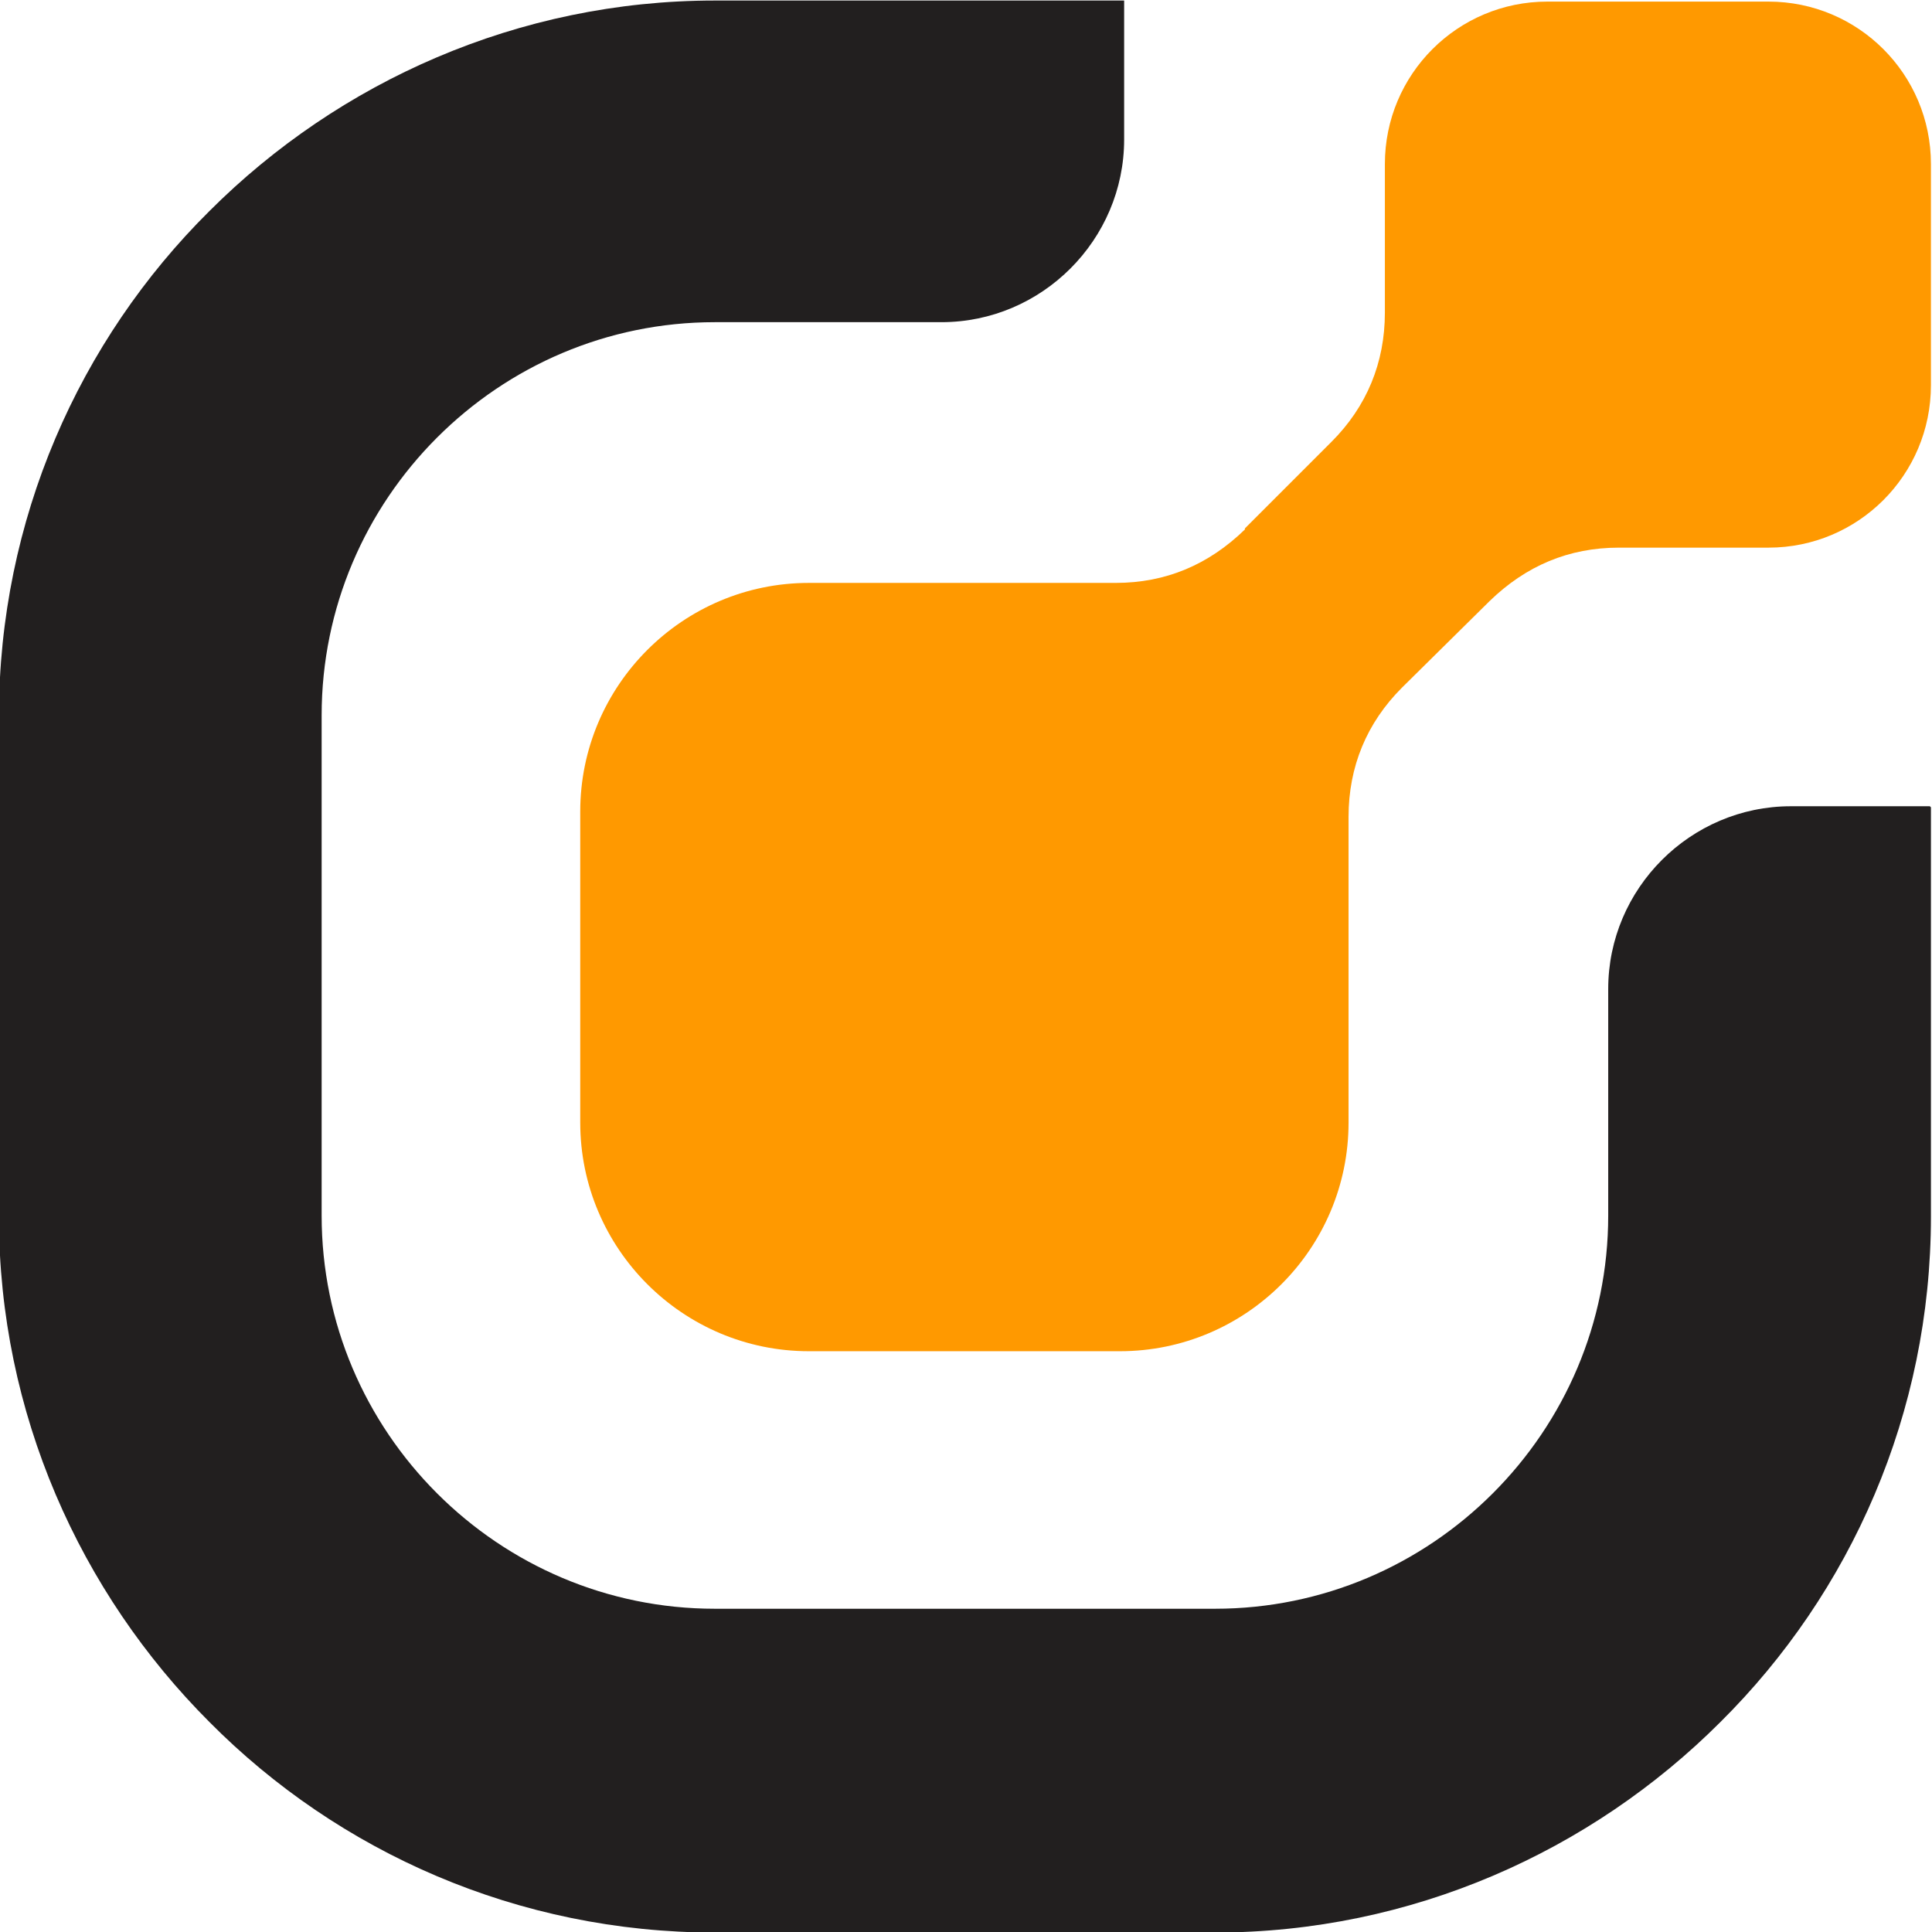
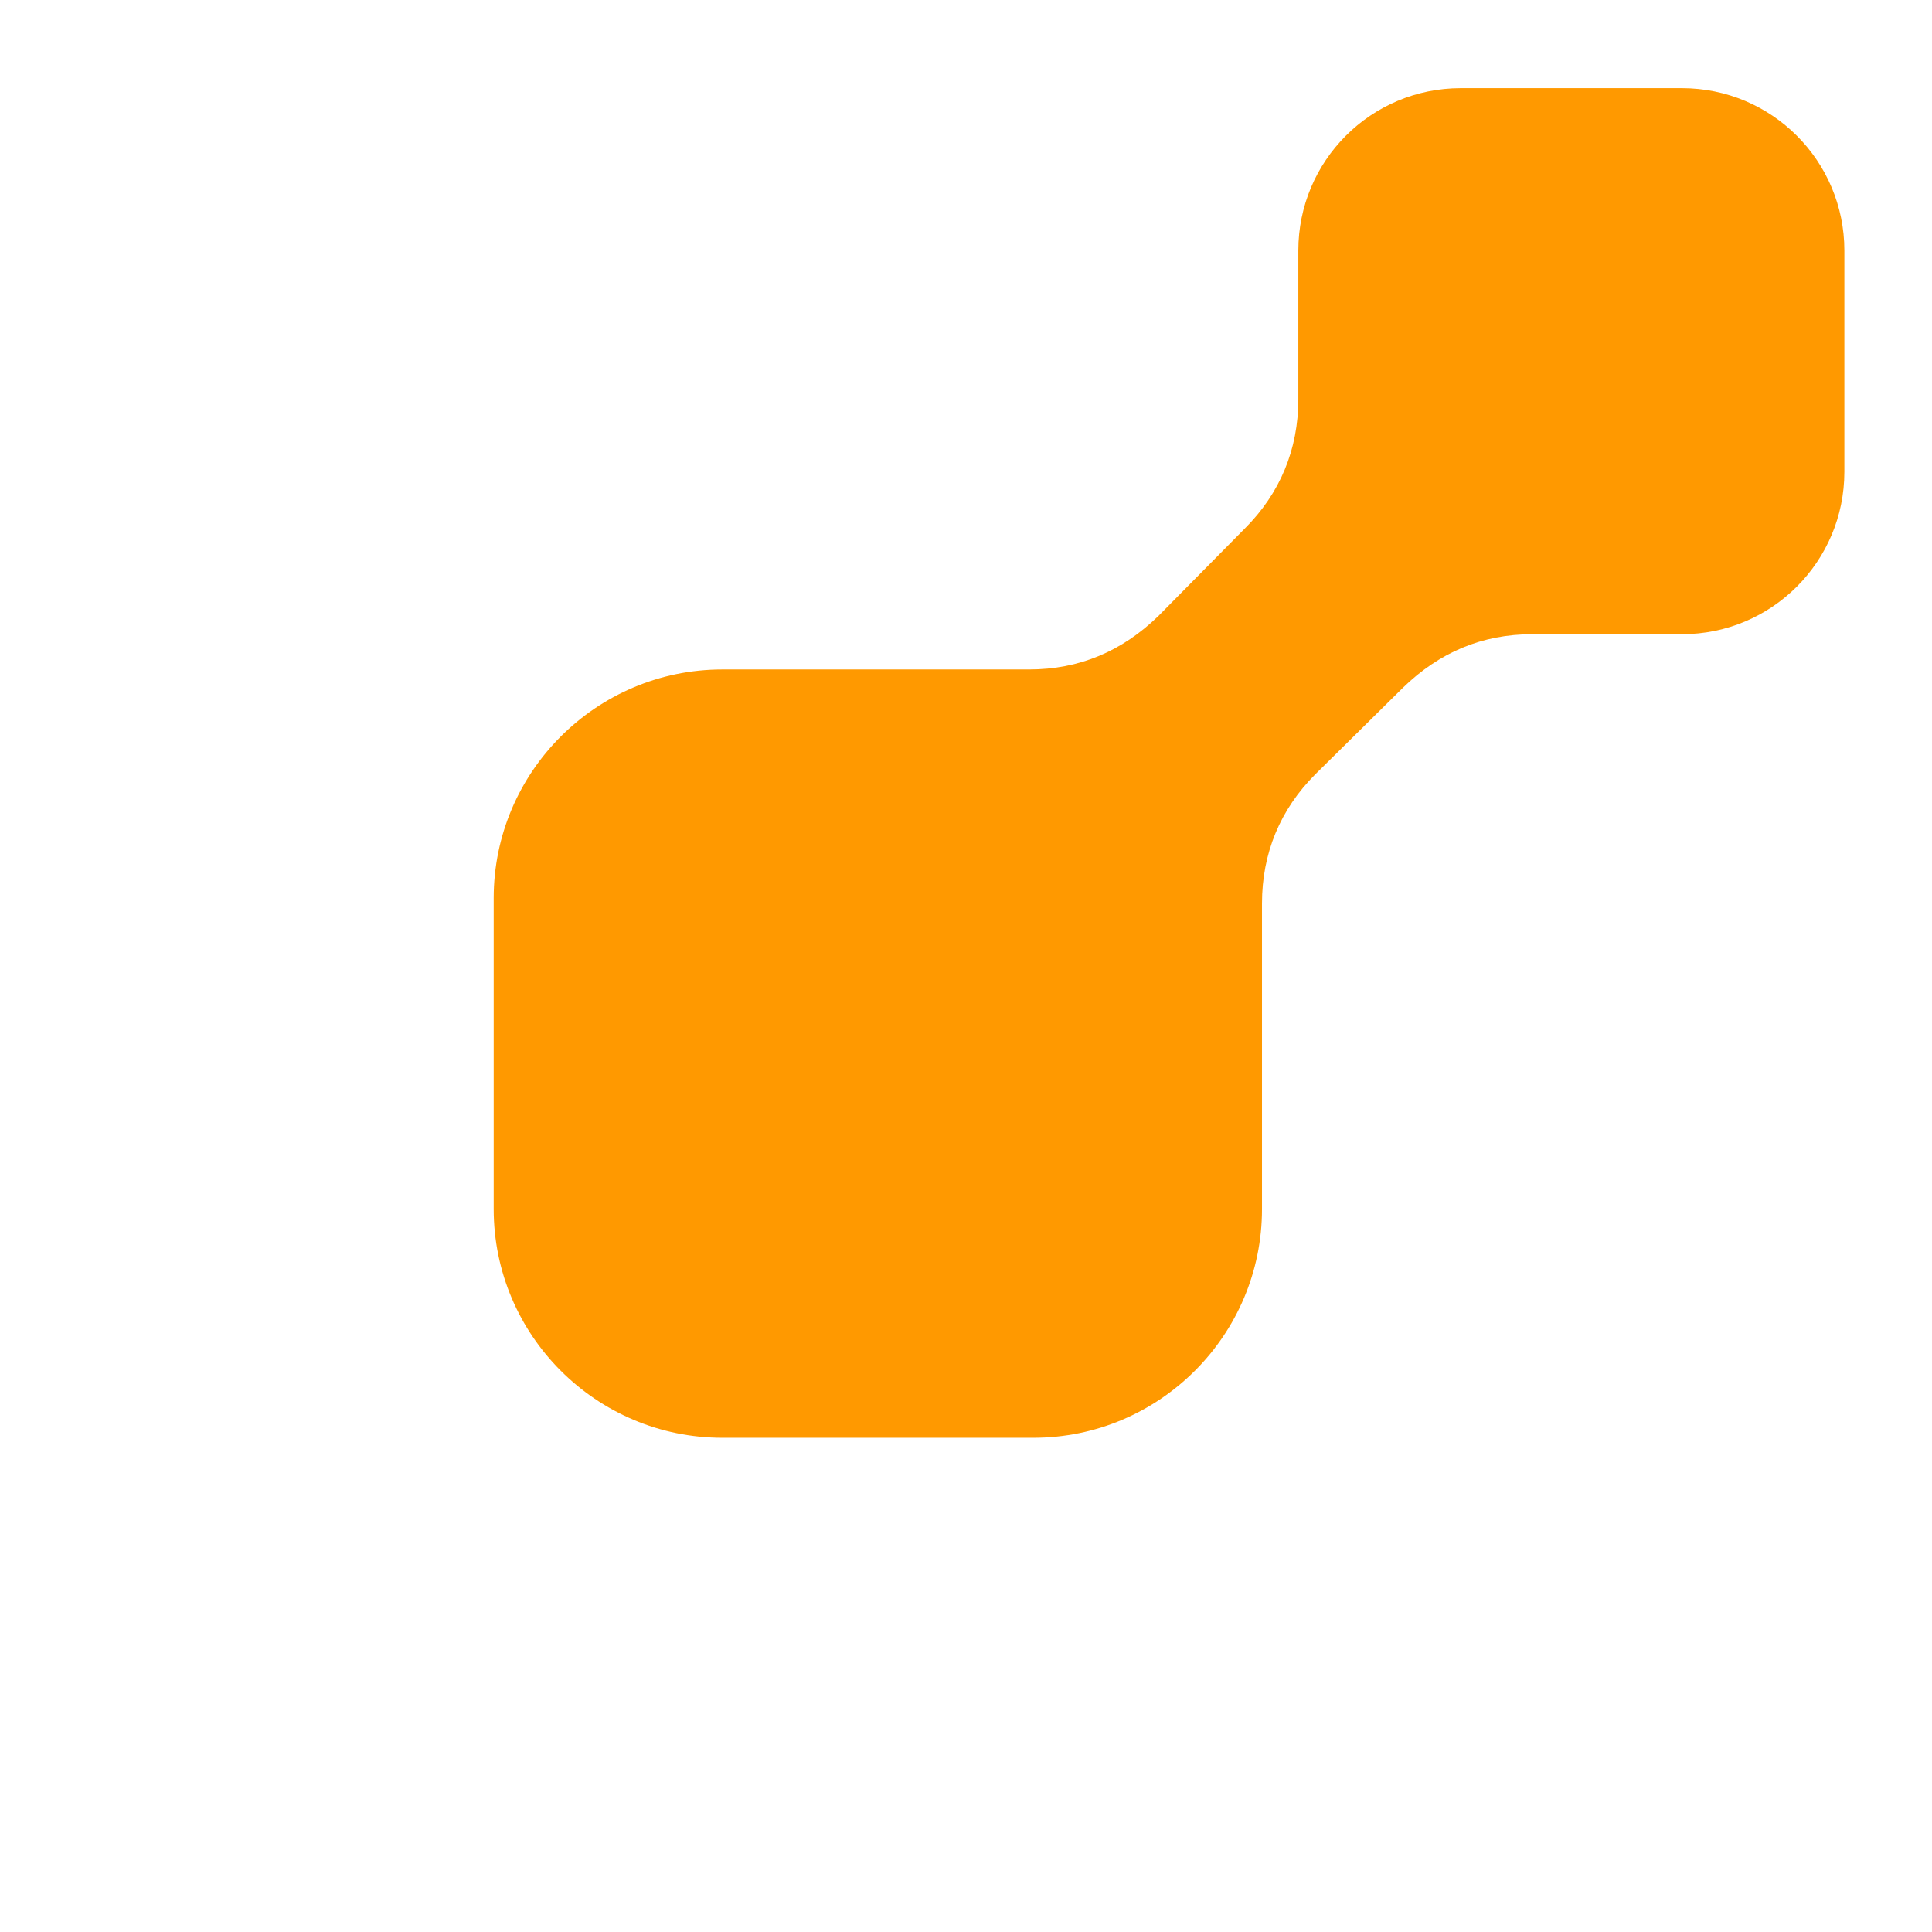
<svg xmlns="http://www.w3.org/2000/svg" xml:space="preserve" width="1.555in" height="1.555in" version="1.1" style="shape-rendering:geometricPrecision; text-rendering:geometricPrecision; image-rendering:optimizeQuality; fill-rule:evenodd; clip-rule:evenodd" viewBox="0 0 18.08 18.07">
  <defs>
    <style type="text/css">
   
    .fil0 {fill:#221F1F;fill-rule:nonzero}
    .fil1 {fill:#FF9900;fill-rule:nonzero}
   
  </style>
  </defs>
  <g id="Layer_x0020_1">
-     <path class="fil0" d="M18.07 7.55l0 3.83c0,1.84 -0.75,3.52 -1.97,4.73 -1.21,1.21 -2.89,1.97 -4.73,1.97l-4.68 0c-1.84,0 -3.52,-0.75 -4.73,-1.97 -1.21,-1.21 -1.97,-2.89 -1.97,-4.73l0 -4.68c0,-1.84 0.75,-3.52 1.97,-4.73 1.21,-1.21 2.89,-1.97 4.73,-1.97l3.83 0 0 1.3c0,0.94 -0.77,1.71 -1.71,1.71l-2.12 0c-1.01,0 -1.93,0.41 -2.6,1.08 -0.67,0.67 -1.08,1.59 -1.08,2.6l0 4.68c0,1.01 0.41,1.93 1.08,2.6 0.67,0.67 1.59,1.08 2.6,1.08l4.68 0c1.01,0 1.93,-0.41 2.6,-1.08 0.67,-0.67 1.08,-1.59 1.08,-2.6l0 -2.12c0,-0.94 0.77,-1.71 1.71,-1.71l1.3 0z" />
-     <path class="fil1" d="M11.65 4.94l0.81 -0.81c0.33,-0.33 0.5,-0.74 0.5,-1.21l0 -1.39c0,-0.84 0.68,-1.52 1.52,-1.52l2.07 0c0.84,0 1.52,0.68 1.52,1.52l0 2.07c0,0.84 -0.68,1.52 -1.52,1.52l-1.4 0c-0.47,0 -0.87,0.17 -1.21,0.5l-0.82 0.81c-0.33,0.33 -0.5,0.74 -0.5,1.21l0 2.86c0,1.18 -0.96,2.14 -2.14,2.14l-2.91 0c-1.18,0 -2.14,-0.96 -2.14,-2.14l0 -2.91c0,-1.18 0.96,-2.14 2.14,-2.14l2.87 0c0.47,0 0.87,-0.17 1.21,-0.5z" />
+     <path class="fil1" d="M11.65 4.94c0.33,-0.33 0.5,-0.74 0.5,-1.21l0 -1.39c0,-0.84 0.68,-1.52 1.52,-1.52l2.07 0c0.84,0 1.52,0.68 1.52,1.52l0 2.07c0,0.84 -0.68,1.52 -1.52,1.52l-1.4 0c-0.47,0 -0.87,0.17 -1.21,0.5l-0.82 0.81c-0.33,0.33 -0.5,0.74 -0.5,1.21l0 2.86c0,1.18 -0.96,2.14 -2.14,2.14l-2.91 0c-1.18,0 -2.14,-0.96 -2.14,-2.14l0 -2.91c0,-1.18 0.96,-2.14 2.14,-2.14l2.87 0c0.47,0 0.87,-0.17 1.21,-0.5z" />
  </g>
</svg>